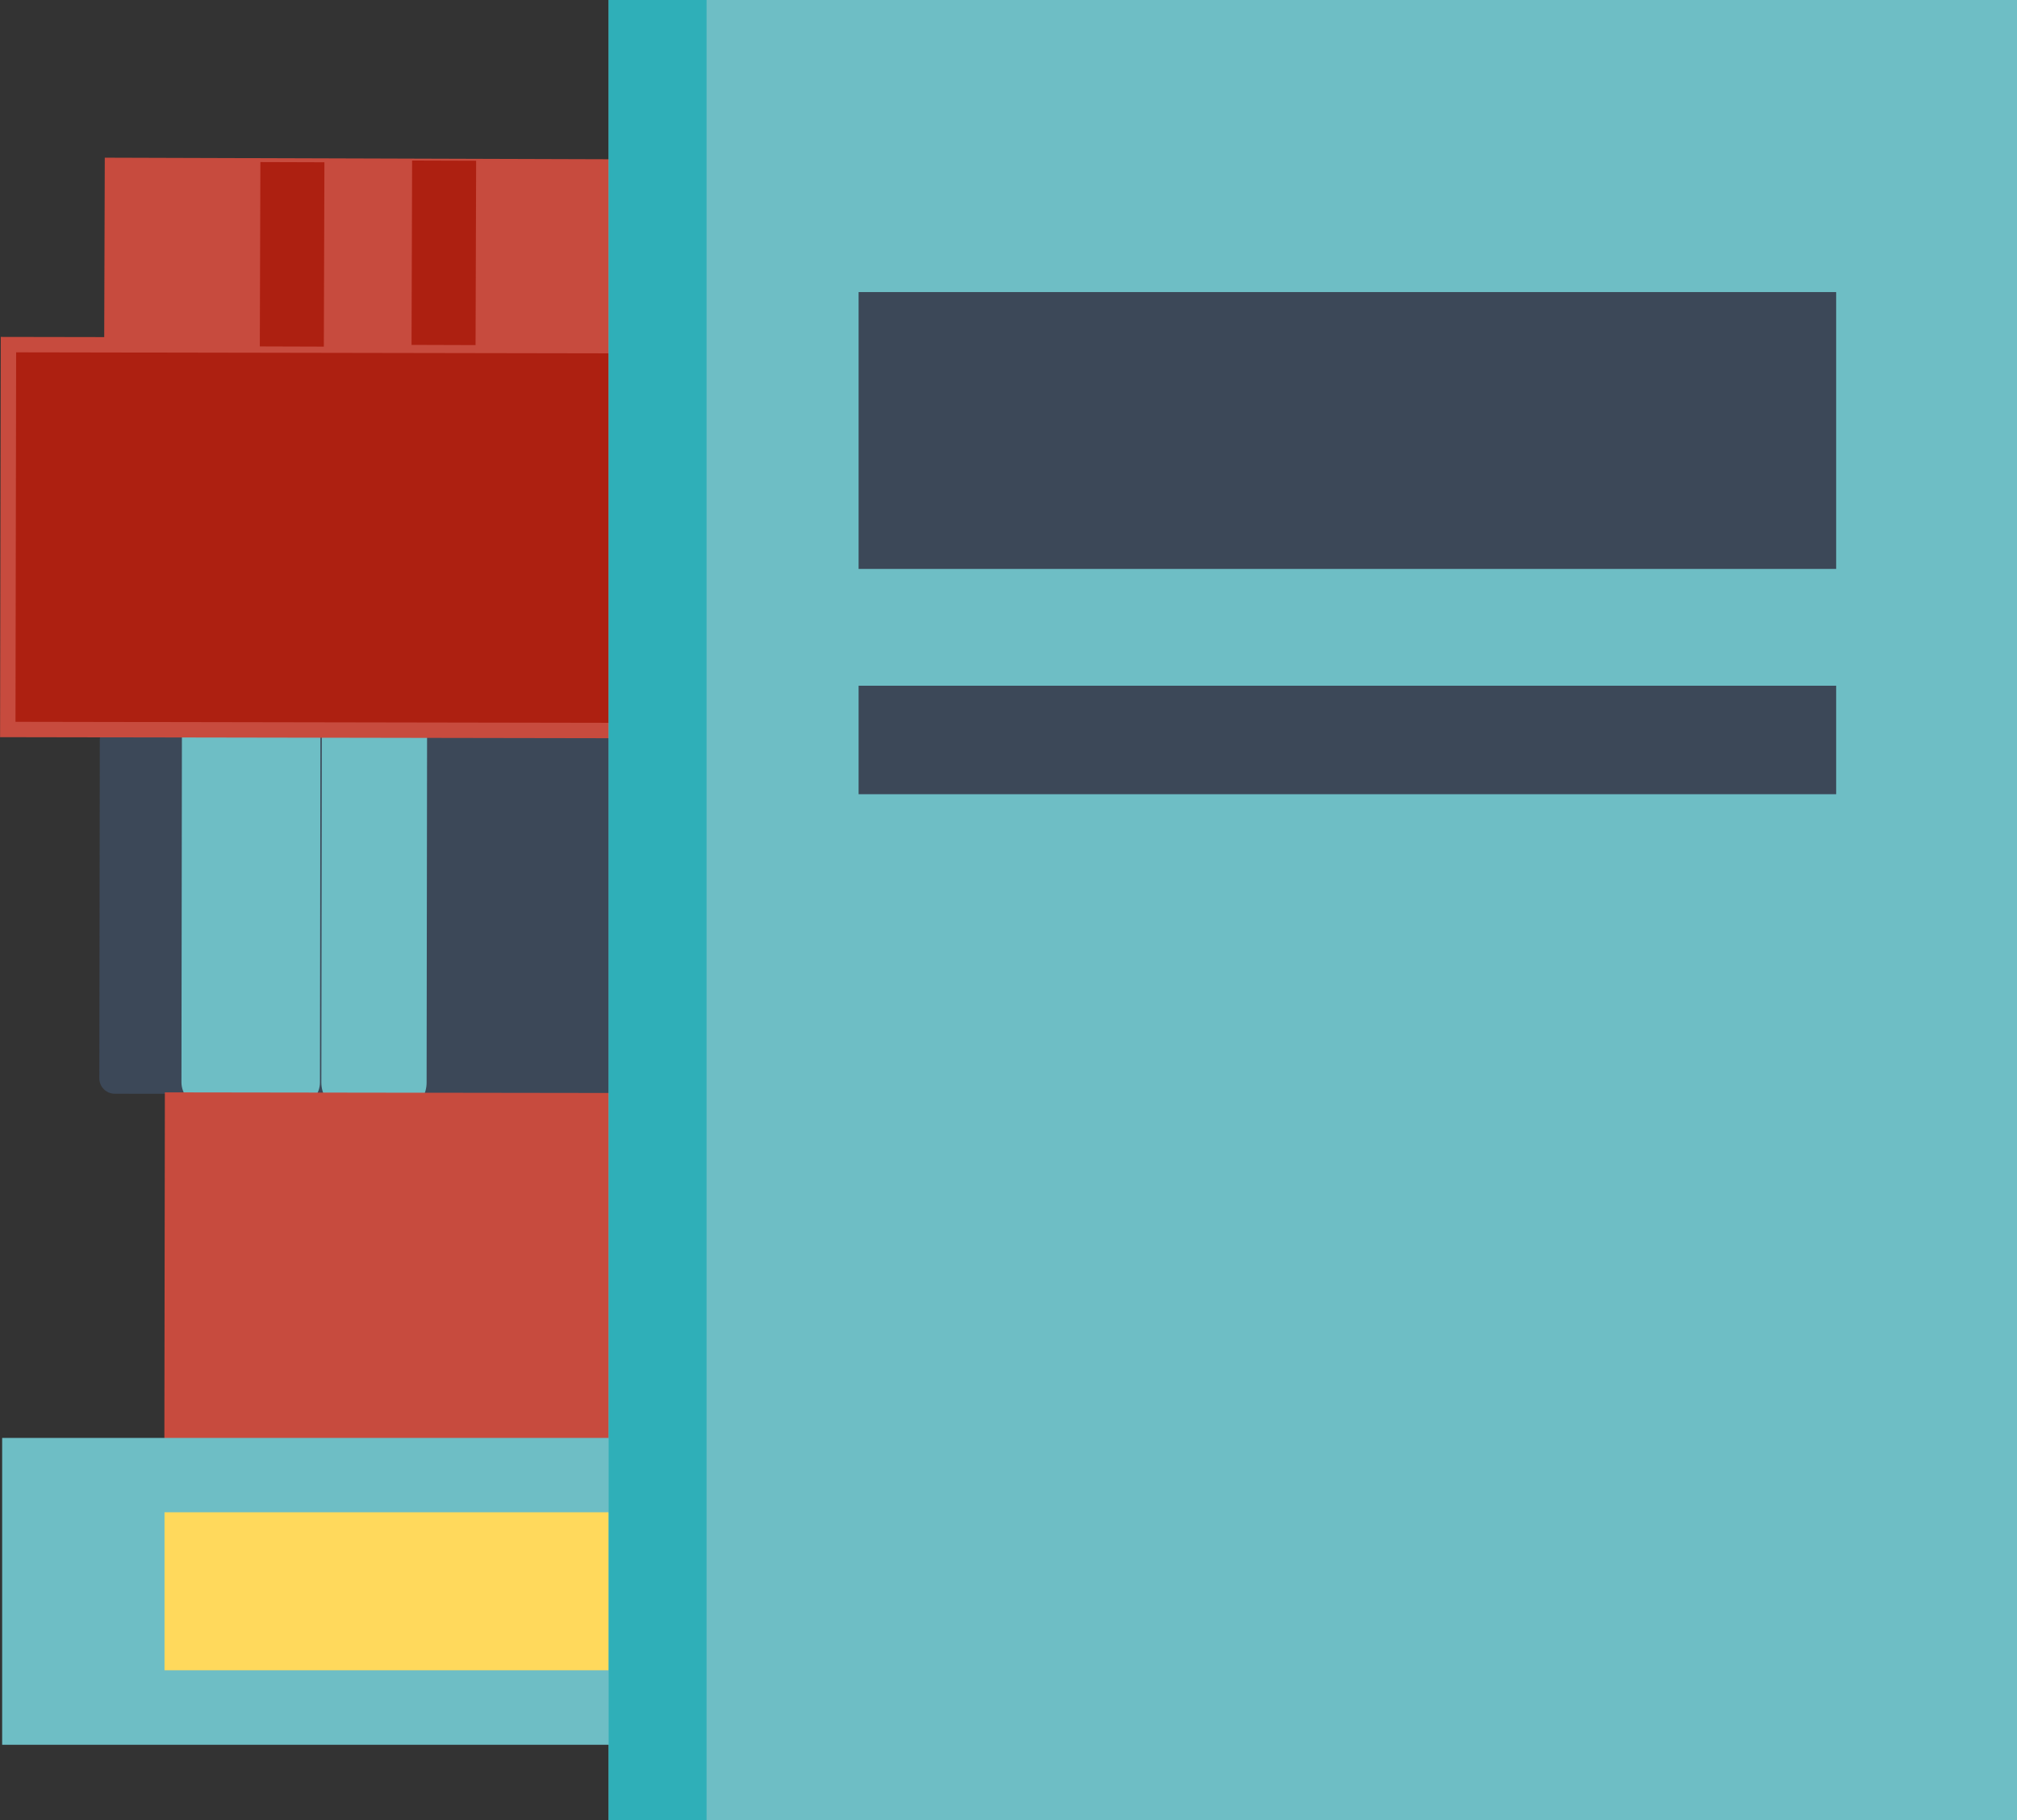
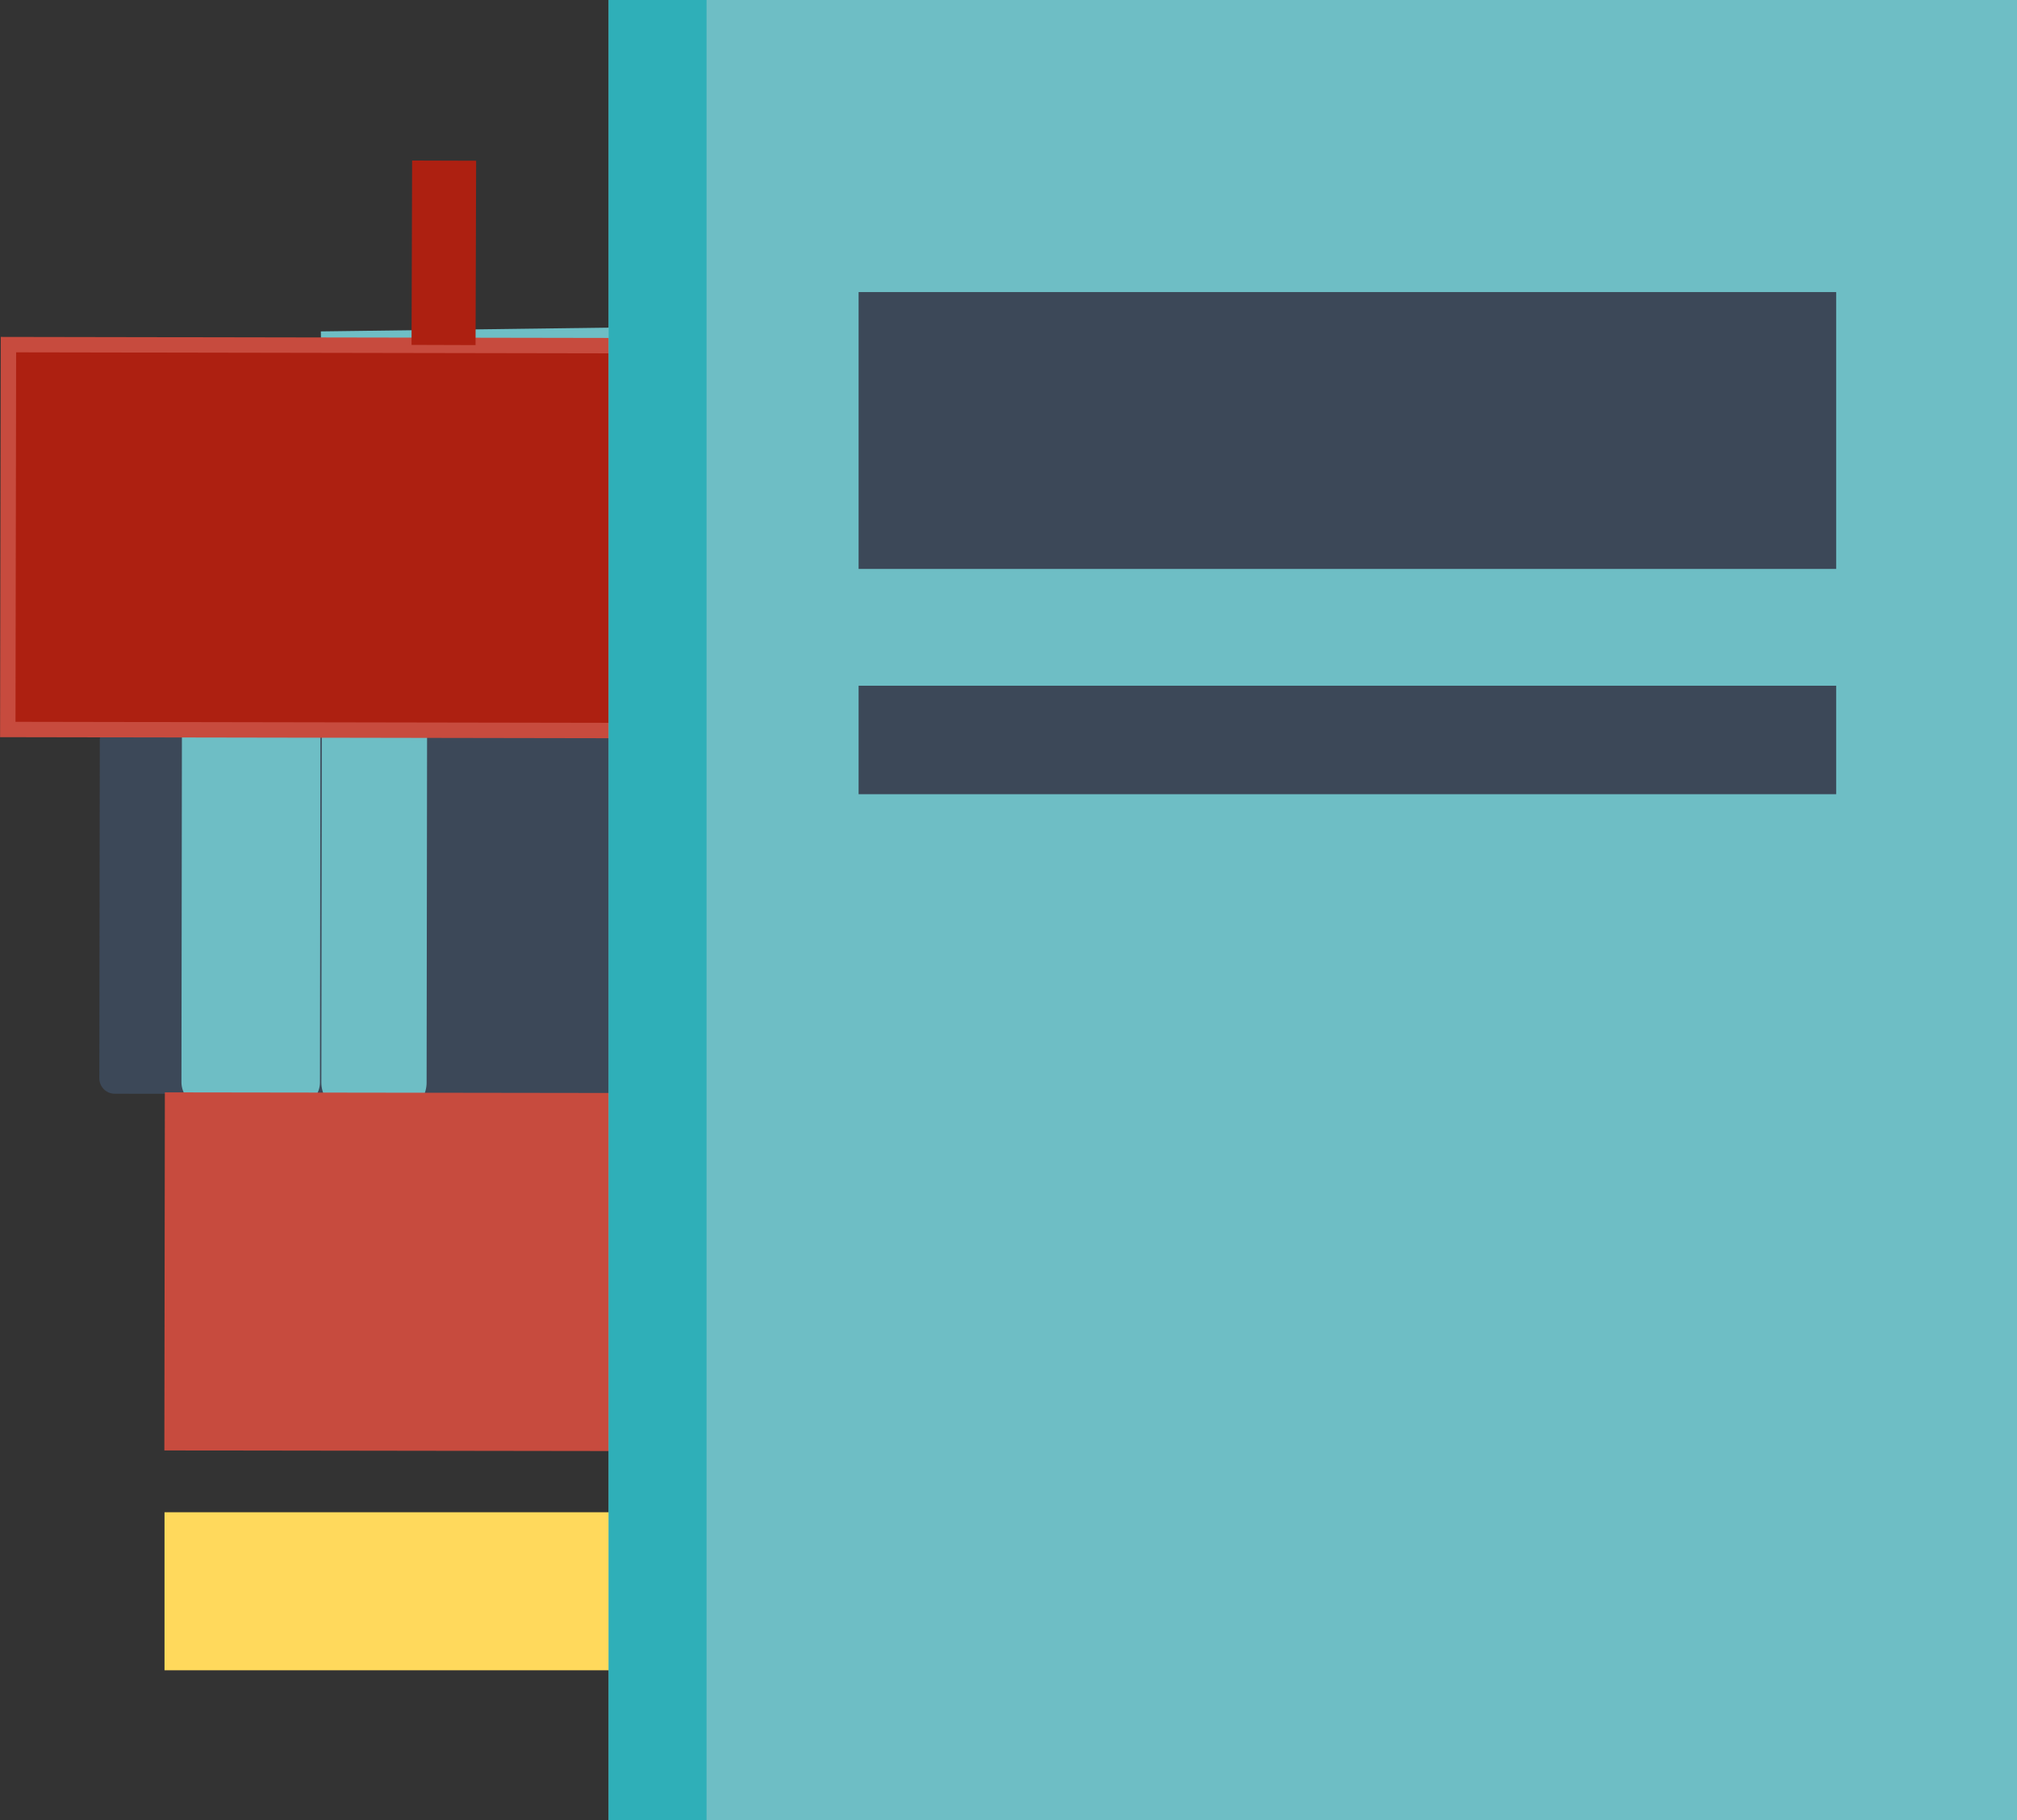
<svg xmlns="http://www.w3.org/2000/svg" id="Layer_2" viewBox="0 0 131.06 118.29">
  <rect x="0" y="0" width="131.06" height="118.29" fill="#333333" stroke="none" />
  <defs>
    <style>.cls-1{fill:#3c4858;}.cls-2{fill:#c74b3e;}.cls-3{fill:#6ebec5;}.cls-4,.cls-5{fill:#ad2011;}.cls-5{stroke:#c74b3e;stroke-miterlimit:10;}.cls-6{fill:#ffd95c;}.cls-7{fill:#2fafb8;}.cls-8{fill:#f2f2f2;}</style>
  </defs>
  <g id="_1">
    <g>
      <g>
        <rect class="cls-3" x="20.88" y="21.37" width="25.01" height="4.94" transform="translate(-.31 .44) rotate(-.75)" />
        <rect class="cls-2" x="70.07" y="47.85" width="23.18" height="3.6" />
        <rect class="cls-2" x="70.07" y="23.83" width="23.18" height="17.11" />
        <g>
          <g>
            <rect class="cls-1" x="52.21" y="1.41" width="23.99" height="115.48" rx="1" ry="1" transform="translate(4.97 123.28) rotate(-89.92)" />
            <g>
              <path class="cls-3" d="m16.32,45.24c-2.49,0-4.5,1.16-4.5,2.59l-.03,22.5c0,1.43,2.01,2.6,4.5,2.6,2.49,0,4.5-1.16,4.5-2.59l.03-22.5c0-1.43-2.01-2.6-4.5-2.6Z" />
              <path class="cls-3" d="m24.33,45.25c-1.89,0-3.42,1.16-3.42,2.59l-.03,22.5c0,1.43,1.53,2.6,3.42,2.6,1.89,0,3.42-1.16,3.42-2.59l.03-22.5c0-1.43-1.53-2.6-3.42-2.6Z" />
            </g>
          </g>
          <rect class="cls-2" x="56.92" y="24.84" width="23.27" height="115.72" transform="translate(-14.24 151.14) rotate(-89.92)" />
          <g>
            <rect class="cls-5" x="43.37" y="-20.36" width="25.01" height="110.71" transform="translate(20.79 90.81) rotate(-89.9)" />
-             <rect class="cls-8" x="88.97" y="32.6" width="25.01" height="4.94" transform="translate(66.23 136.48) rotate(-89.9)" />
            <rect class="cls-8" x="80.75" y="32.69" width="25.01" height="4.94" transform="translate(57.93 128.35) rotate(-89.9)" />
          </g>
          <rect class="cls-2" x="100.4" y="80.34" width="22.3" height="3.6" transform="translate(193.69 -29.41) rotate(90)" />
          <g>
-             <rect class="cls-2" x="57.96" y="-40.76" width="12.5" height="114.86" transform="translate(81.09 -47.48) rotate(90.18)" />
            <g>
              <rect class="cls-2" x="99.38" y="14.98" width="11.98" height="4.16" transform="translate(122.77 -88.25) rotate(90.18)" />
-               <rect class="cls-4" x="12.99" y="14.45" width="11.98" height="4.16" transform="translate(35.57 -2.4) rotate(90.18)" />
              <rect class="cls-4" x="22.85" y="14.34" width="11.98" height="4.16" transform="translate(45.35 -12.36) rotate(90.18)" />
            </g>
          </g>
          <g>
-             <rect class="cls-3" x="50.82" y="42.76" width="19.94" height="121.29" transform="translate(164.19 42.62) rotate(90)" />
            <polygon class="cls-6" points="98.49 108.54 91.9 98.27 10.69 98.27 10.69 108.54 98.49 108.54" />
          </g>
        </g>
      </g>
      <g>
        <g>
          <rect class="cls-3" x="39.55" width="91.51" height="118.29" />
          <rect class="cls-1" x="55.79" y="18.98" width="63.52" height="17.99" />
          <rect class="cls-1" x="55.79" y="44.56" width="63.52" height="7.05" />
        </g>
        <rect class="cls-7" x="39.55" width="6.36" height="118.29" />
      </g>
    </g>
  </g>
</svg>